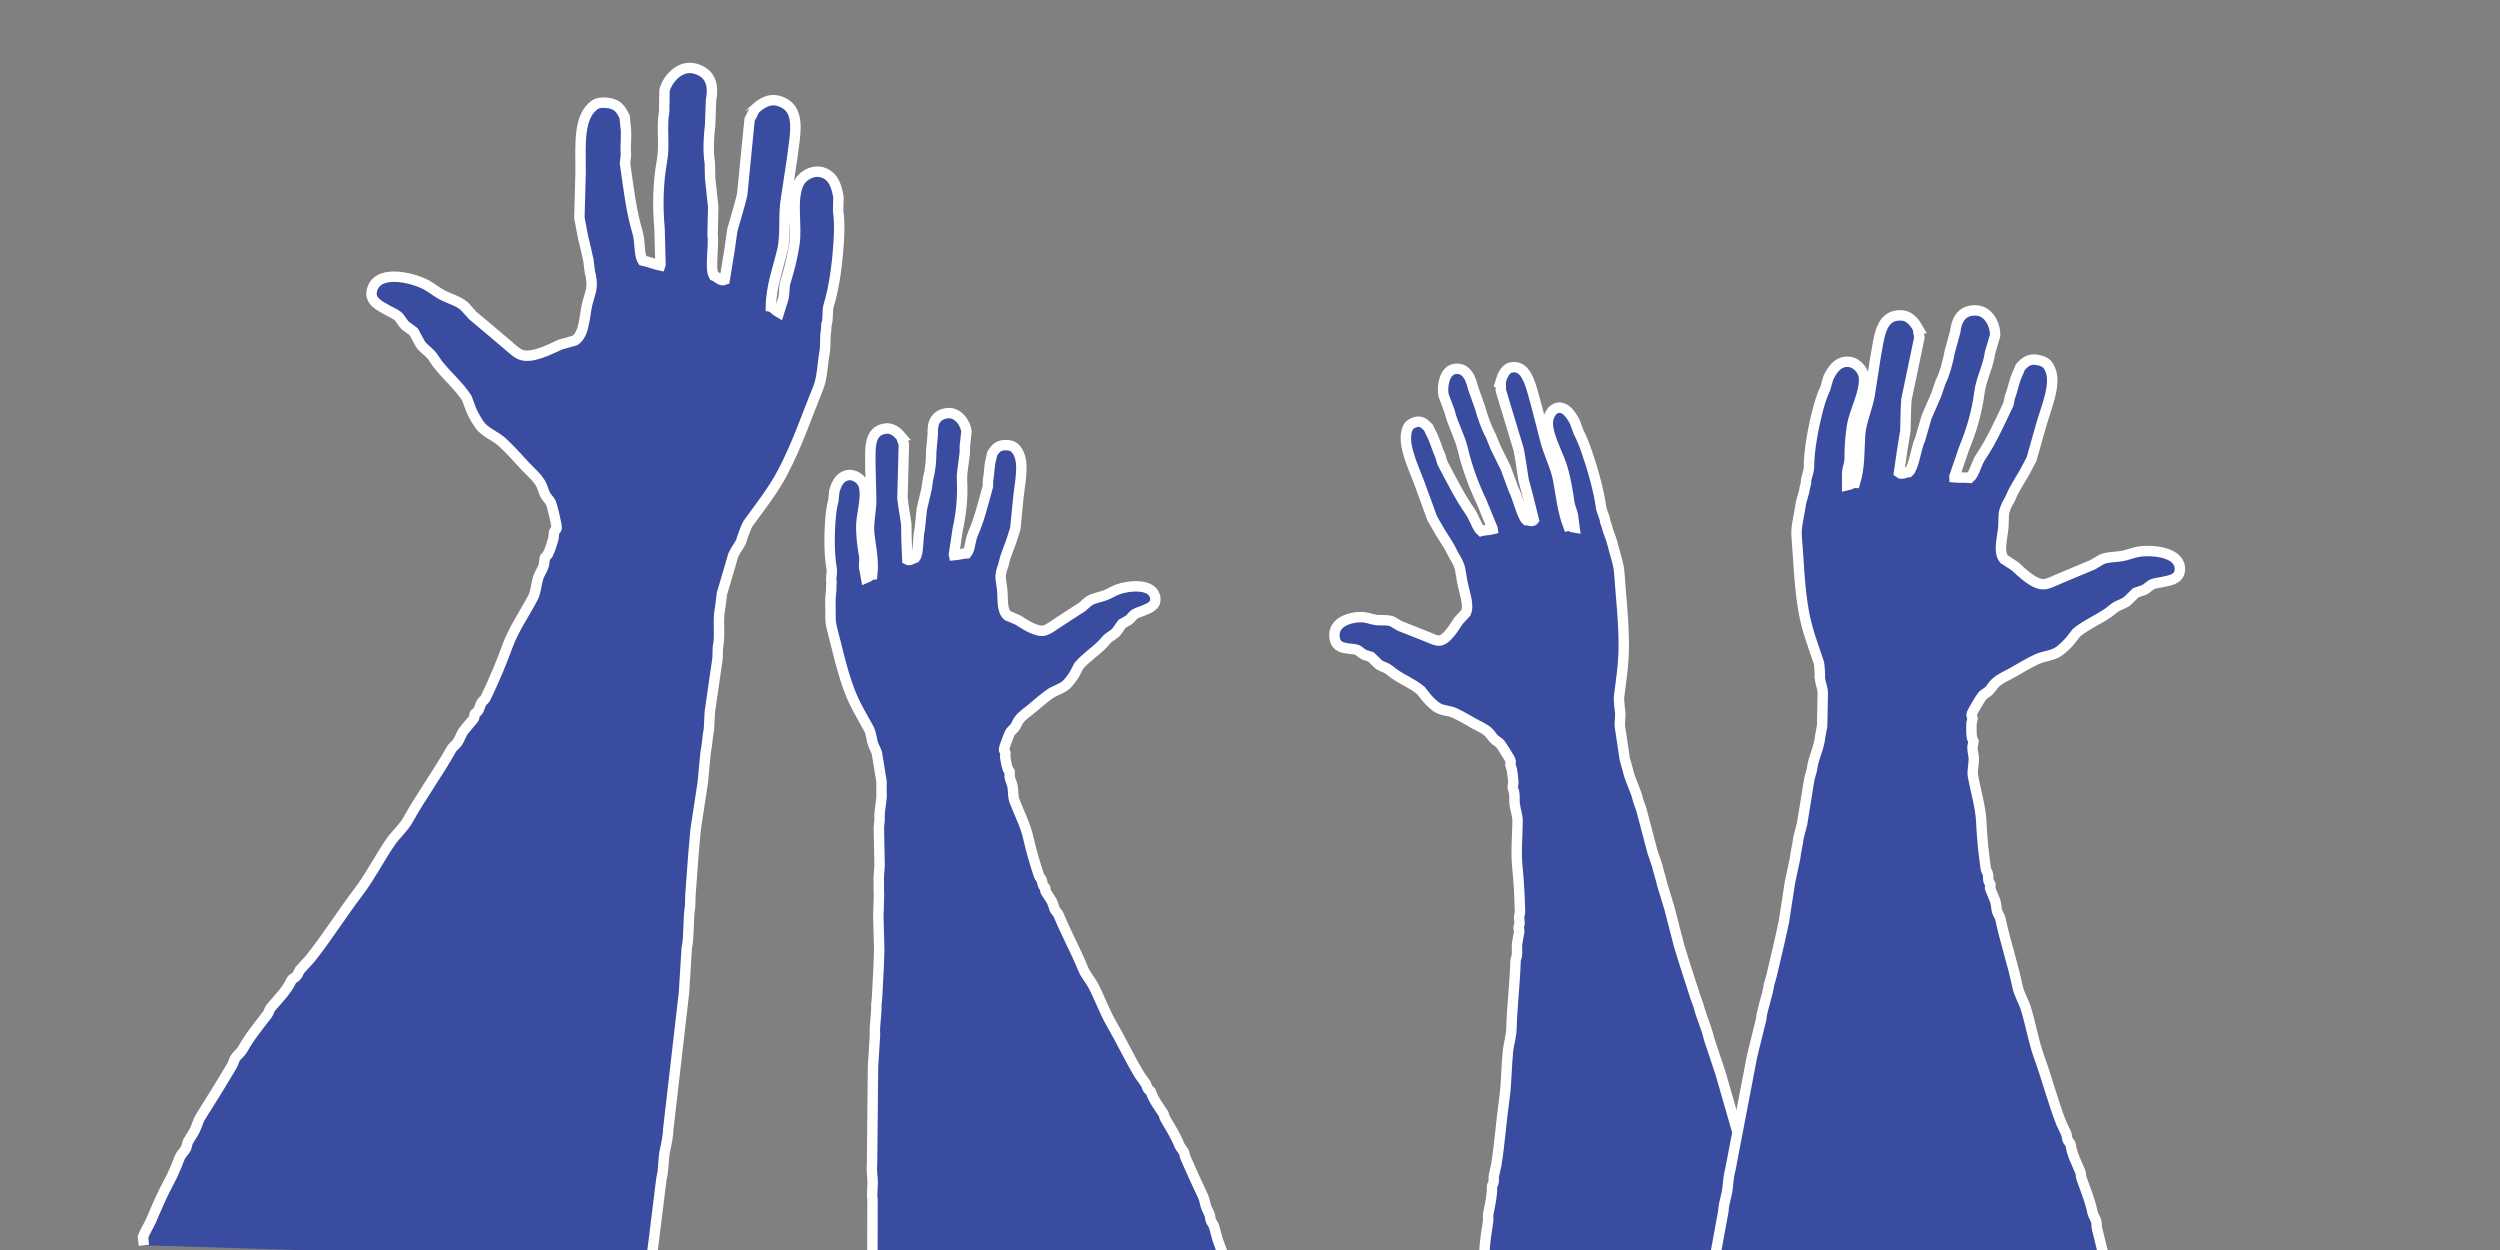
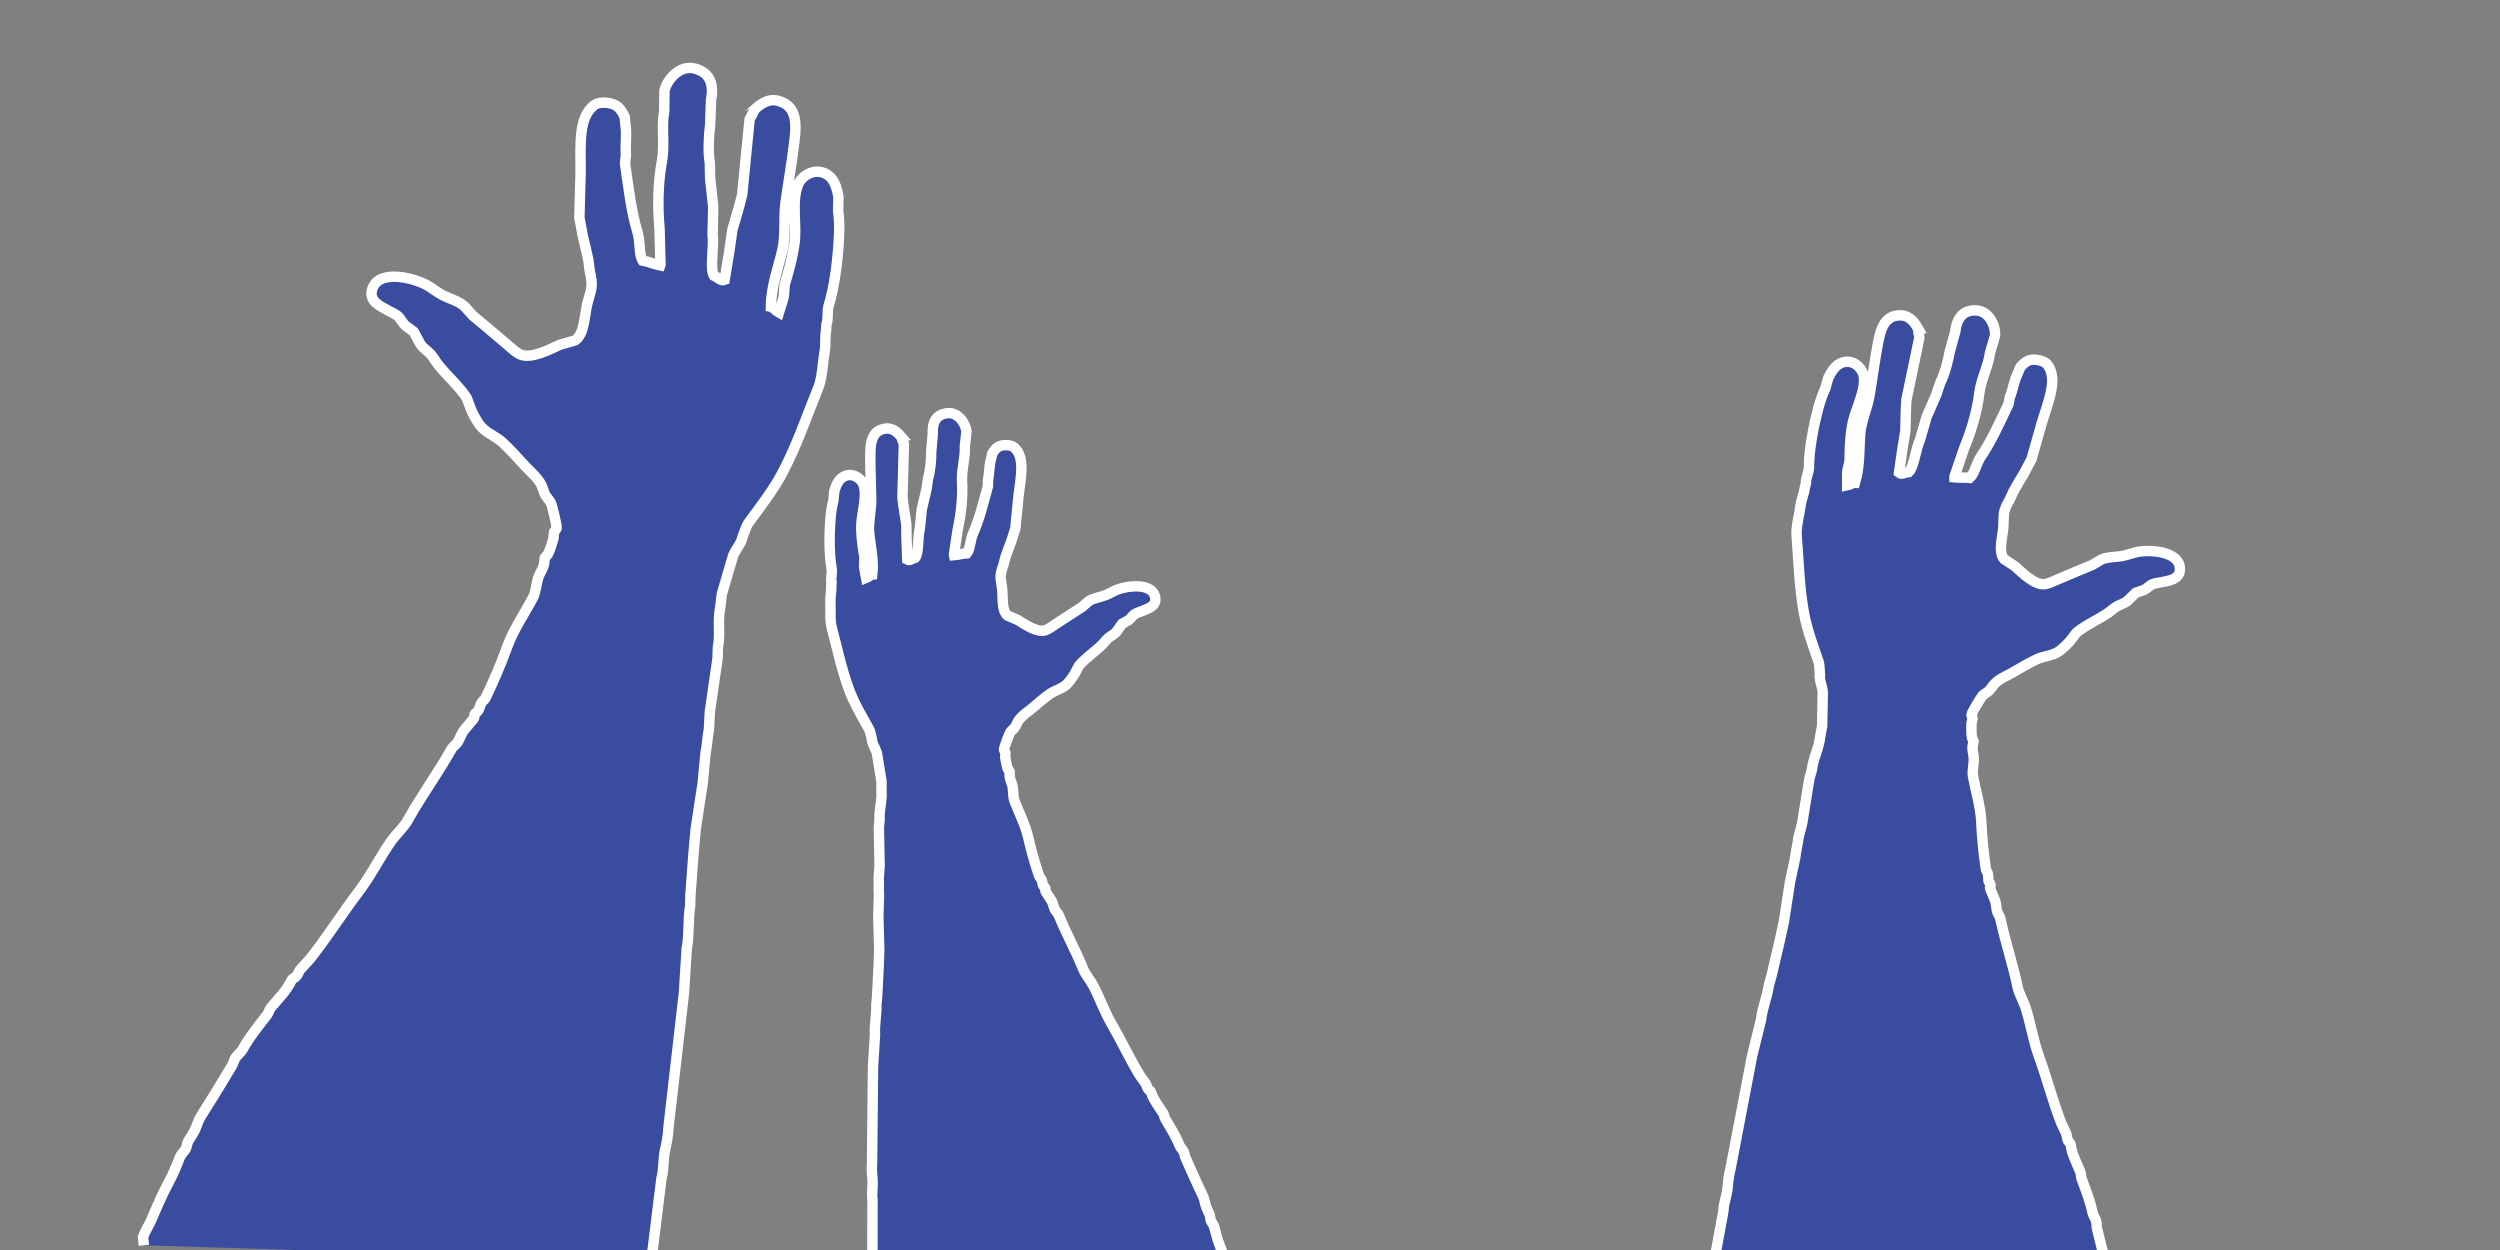
<svg xmlns="http://www.w3.org/2000/svg" version="1.1" id="Layer_1" x="0px" y="0px" width="1200px" height="600px" viewBox="0 0 1200 600" enable-background="new 0 0 1200 600" xml:space="preserve">
  <rect x="0" y="0" width="1200" height="600" fill="#808080" stroke="none" />
  <path fill="#394CA0" stroke="#FFFFFF" stroke-width="5" stroke-miterlimit="10" d="M69.075,597.726  c-0.147-1.334-0.296-2.666-0.444-3.997c1.024-2.769,2.894-5.569,3.997-8.141c2.736-6.371,5.246-12.351,8.438-18.209  c2.041-3.745,3.632-7.68,5.182-11.693c0.576-1.492,1.785-2.605,2.665-3.85c0.873-1.234,0.734-2.831,1.48-4.146  c0.939-1.656,2.472-3.82,3.256-5.479c0.981-2.071,1.419-4.255,2.665-6.216c4.886-7.698,10.328-16.51,15.099-24.574  c0.705-1.189,0.826-2.48,1.628-3.701c0.857-1.299,2.631-2.593,3.405-3.998c3.418-6.201,7.707-11.312,11.843-16.726  c0.772-1.012,0.941-2.426,1.776-3.407c3.431-4.03,7.784-8.389,9.918-13.173c0.318-0.714,1.334-0.983,1.924-1.482  c0.979-0.817,1.376-2.271,2.073-3.4c1.628-1.777,3.257-3.554,4.886-5.33c8.233-10.334,15.251-21.655,23.24-32.124  c5.729-7.503,9.997-16.162,15.395-23.98c2.421-3.505,6.162-6.688,8.291-10.511c6.566-11.779,14.308-22.255,21.02-34.193  c0.419-0.746,1.776-1.801,2.368-2.519c1.593-1.923,2.069-4.608,3.702-6.513c1.449-1.688,2.945-3.639,4.441-5.329  c0.591-0.67,0.195-1.351,0.443-2.072c0.213-0.616,1.105-1.021,1.48-1.479c1.084-1.322,0.984-2.826,2.073-4.44  c0.435-0.646,1.398-1.274,1.777-2.071c3.982-8.379,7.116-15.555,10.51-24.869c2.93-8.037,8.198-15.621,12.139-23.095  c1.55-2.939,1.513-6.05,2.517-9.473c0.63-2.153,2.153-4.102,2.812-6.366c0.148-1.135,0.295-2.271,0.444-3.405  c0.493-0.591,0.986-1.184,1.479-1.777c1.193-2.338,1.922-5.138,2.666-7.548c0.099-1.036,0.196-2.074,0.295-3.109  c0.195-0.501,1.029-1.219,1.184-1.628c0.411-1.085-2.348-11.673-2.664-12.286c-0.558-1.08-1.699-2.263-2.37-3.256  c-1.182-1.757-1.341-3.684-2.368-5.626c-1.888-3.572-5.372-6.287-7.994-9.178c-3.397-3.75-6.822-7.503-10.511-10.955  c-3.384-3.168-8.428-4.729-11.102-8.585c-1.555-2.245-3.097-4.907-4.145-7.551c-0.641-1.726-1.283-3.453-1.924-5.18  c-3.87-5.967-9.605-10.739-13.915-16.284c-1.158-1.49-2.118-3.312-3.405-4.738c-1.526-1.689-3.829-3.043-5.033-5.033  c-1.036-1.923-2.072-3.847-3.108-5.771c-1.332-0.987-2.665-1.975-3.997-2.962c-1.451-1.271-2.366-3.599-3.848-4.736  c-1.439-1.104-3.555-1.927-5.034-2.812c-2.761-1.653-8.416-3.936-7.253-9.178c2.309-10.415,18.787-6.609,25.906-2.962  c2.644,1.357,5.255,3.611,7.993,5.033c3.454,1.796,7.694,2.847,10.511,5.331c1.332,1.48,2.665,2.961,3.997,4.44  c5.483,4.482,10.7,9.07,16.135,13.618c1.866,1.562,4.303,3.979,6.514,5.033c5.322,2.542,14.78-2.583,19.243-4.588  c2.419-0.69,4.836-1.381,7.254-2.071c4.622-3.146,4.383-11.52,5.921-17.765c0.489-1.987,1.307-4.348,1.777-6.513  c0.621-2.865-0.017-6.69-0.593-8.587c-0.246-1.924-0.494-3.848-0.74-5.773c-0.77-3.201-1.593-7.532-2.517-10.806  c-0.592-3.158-1.184-6.316-1.776-9.475c0.198-7.302,0.395-14.606,0.593-21.909c-0.001-13.584-1.148-26.565,6.809-32.271  c1.149-0.824,3.031-1.098,4.588-1.036c5.986,0.236,7.855,2.745,9.771,6.957c0.099,1.135,0.197,2.271,0.295,3.405  c0.853,5.11-0.121,9.79,0.297,14.656c-0.148,1.381-0.297,2.763-0.444,4.144c1.84,12.862,2.955,22.872,6.069,33.307  c1.271,4.261,0.537,10.373,2.368,13.324c3.115,0.615,5.615,1.798,8.438,2.368c0.049-0.148,0.099-0.296,0.149-0.444  c-0.149-5.723-0.296-11.448-0.444-17.171c-1.007-10.95-0.71-22.371,1.184-32.716c1.375-7.503-0.329-16.239,1.038-23.537  c0.047-3.355,0.099-6.711,0.147-10.066c1.146-5.084,7.257-12.683,14.803-10.51c6.327,1.822,9.14,6.477,7.55,14.951  c-0.146,4.046-0.297,8.093-0.442,12.139c-0.682,5.091-1.062,12.958-0.148,18.06c0.05,2.467,0.099,4.935,0.148,7.402  c0.494,4.588,0.984,9.179,1.479,13.767c-0.099,4.44-0.197,8.883-0.295,13.323c0.778,5.105-1.409,16.403,0.591,19.688  c1.604,0.588,3.447,2.807,5.184,2.072c0.738-4.539,1.479-9.08,2.221-13.619c0.493-3.454,0.986-6.908,1.479-10.362  c1.575-5.684,3.24-10.733,4.738-17.024c0.592-6.068,1.186-12.139,1.777-18.207c0.591-5.97,1.185-11.942,1.773-17.912  c0.192-0.474,2.448-4.272,2.073-4.441c2.354-2.148,6.428-5.798,11.547-4.441c11.741,3.114,8.106,16.1,6.811,27.534  c-0.938,6.218-1.875,12.436-2.812,18.653c-1.637,8.595-0.077,17.812-1.924,25.609c-1.987,8.376-5.381,17.37-5.477,27.089  c1.104,0.239,2.501,2.091,3.849,2.814c0.74-2.37,1.479-4.739,2.219-7.107c0.509-2.311,0.155-5.155,0.891-7.548  c1.604-5.236,3.197-10.867,4.293-18.061c1.425-9.38-1.589-20.715,1.924-29.015c1.602-3.784,7.143-7.404,12.288-5.329  c4.708,1.9,6.157,6.619,6.957,11.695c-0.052,2.17-0.101,4.343-0.148,6.514c0.463,3.191,0.618,7.277,0.444,11.398  c-0.488,11.56-2.103,24.83-5.033,34.195c-0.792,2.537-0.021,6.556-1.036,8.882c-0.049,0.937-0.099,1.876-0.147,2.812  c-0.695,3.571-0.084,6.828-0.739,10.51c-1.054,5.919-1.021,12.207-3.107,17.321c-5.334,13.054-9.914,26.795-16.877,40.115  c-4.884,9.343-11.237,17.173-16.876,25.019c-0.497,0.694-3.104,7.503-2.961,7.846c-1.146,2.71-2.859,4.526-3.996,7.104  c-1.825,6.219-3.649,12.436-5.477,18.653c-0.247,2.023-0.494,4.046-0.74,6.068c-1.465,7.117,0.152,12.918-1.184,19.688  c-0.052,1.729-0.101,3.455-0.148,5.184c-1.234,8.535-2.467,17.072-3.701,25.606c-0.147,2.812-0.296,5.626-0.442,8.438  c-0.743,3.639-0.805,7.462-1.629,11.398c-0.443,4.735-0.89,9.477-1.333,14.213c-1.135,7.447-2.27,14.902-3.403,22.354  c-0.347,3.848-0.69,7.698-1.036,11.547c-0.493,6.711-0.987,13.422-1.48,20.133c-0.048,1.776-0.098,3.554-0.146,5.329  c-1.077,6.306-0.371,14.46-1.627,20.131c-0.444,7.154-0.891,14.312-1.333,21.465c-2.519,21.858-5.033,43.725-7.55,65.578  c0.093,2.155-1.018,7.685-1.481,9.623c-1.059,4.428-0.546,9.519-1.774,13.913c-1.629,13.176-3.259,26.354-4.887,39.527  c-0.839,0-1.678,0-2.517,0" />
  <path fill="#394CA0" stroke="#FFFFFF" stroke-width="5" stroke-miterlimit="10" d="M420.532,604.31  c-0.592-0.074-1.186-0.146-1.776-0.223c0.017-9.443,0.03-18.885,0.045-28.328c-0.479-3.211,0.333-6.756-0.022-9.975  c-0.157-1.41-0.451-5.408-0.195-6.922c0.155-15.646,0.312-31.297,0.467-46.945c0.319-5.086,0.638-10.178,0.956-15.266  c-0.386-4.113,0.833-9.807,0.631-14.354c0.122-1.256,0.244-2.514,0.367-3.771c0.245-4.779,0.489-9.562,0.734-14.338  c0.097-2.748,0.191-5.496,0.29-8.242c-0.145-5.355-0.285-10.717-0.429-16.074c0.104-3.383,0.211-6.766,0.315-10.146  c-0.235-2.852,0.062-5.555-0.142-8.188c0.144-1.998,0.289-3.994,0.432-5.992c-0.116-6.135-0.232-12.268-0.349-18.398  c0.116-1.223,0.234-2.447,0.353-3.672c-0.344-4.896,1.312-8.846,0.904-13.998c0.005-1.448,0.009-2.896,0.014-4.348  c-0.739-4.549-1.479-9.098-2.217-13.646c-0.574-1.92-1.622-3.354-2.192-5.365c0.131-0.229-1.105-5.266-1.396-5.801  c-3.286-6.032-7.077-12.119-9.698-19.146c-3.737-10.016-5.754-20.116-8.365-29.8c-1.021-3.795-0.44-8.229-0.662-12.499  c-0.137-2.656,0.583-4.9,0.407-7.482c0.047-0.666,0.098-1.333,0.146-1.999c-0.513-1.73,0.389-4.499,0.054-6.36  c-1.242-6.868-1.208-16.374-0.53-24.576c0.241-2.922,0.711-5.792,1.32-8.004c0.157-1.536,0.312-3.074,0.471-4.609  c1.015-3.512,2.454-6.713,5.943-7.639c3.812-1.01,7.404,2.034,8.2,4.847c1.745,6.167-1.385,13.9-1.207,20.646  c0.136,5.174,0.765,9.288,1.434,13.125c0.309,1.753-0.195,3.729-0.04,5.405c0.312,1.737,0.625,3.474,0.938,5.212  c1.015-0.391,2.165-1.575,2.965-1.646c0.792-6.867-0.812-13.514-1.473-19.601c-0.613-5.665,1.303-12.032,0.905-18.242  c-0.11-4.471-0.225-8.941-0.336-13.412c0.095-8.184-1.323-17.668,7.238-18.828c3.73-0.506,6.287,2.431,7.756,4.154  c-0.279,0.086,0.977,2.966,1.07,3.318c-0.111,4.264-0.222,8.532-0.331,12.797c-0.118,4.334-0.236,8.671-0.355,13.005  c0.501,4.572,1.23,8.283,1.839,12.432c0.042,2.481,0.085,4.962,0.128,7.443c0.122,3.269,0.243,6.539,0.364,9.808  c1.16,0.671,2.657-0.731,3.84-1.004c1.702-2.142,1.157-10.308,2.157-13.842c0.323-3.142,0.646-6.287,0.969-9.429  c0.754-3.194,1.509-6.39,2.263-9.584c0.253-1.736,0.506-3.473,0.759-5.21c1.096-3.519,1.521-9.105,1.491-12.758  c0.254-2.868,0.507-5.737,0.76-8.606c-0.373-6.121,2.021-9.157,6.647-9.883c5.519-0.866,9.156,5.036,9.519,8.725  c-0.261,2.373-0.521,4.745-0.785,7.117c0.32,5.271-1.655,11.285-1.348,16.702c0.422,7.468-0.377,15.554-2.059,23.192  c-0.607,4.025-1.22,8.053-1.83,12.078c0.021,0.109,0.044,0.219,0.065,0.327c2.041-0.153,3.91-0.768,6.164-0.926  c1.553-1.92,1.575-6.298,2.85-9.193c3.119-7.089,4.791-14.055,7.228-22.969c0.018-0.987,0.034-1.976,0.053-2.963  c0.726-3.397,0.451-6.786,1.505-10.317c0.17-0.792,0.339-1.584,0.51-2.376c1.726-2.803,3.266-4.408,7.512-4.046  c1.104,0.094,2.406,0.454,3.146,1.136c5.11,4.73,3.154,13.789,1.953,23.375c-0.506,5.17-1.013,10.342-1.518,15.513  c-0.698,2.176-1.396,4.353-2.093,6.529c-0.939,2.229-1.903,5.212-2.729,7.403c-0.344,1.336-0.688,2.672-1.032,4.009  c-0.574,1.287-1.362,3.93-1.178,6.007c0.141,1.569,0.509,3.308,0.678,4.753c0.534,4.543-0.375,10.432,2.609,13.06  c1.646,0.701,3.29,1.401,4.937,2.103c2.975,1.811,9.194,6.262,13.174,4.938c1.654-0.549,3.589-2.038,5.042-2.976  c4.238-2.729,8.325-5.506,12.593-8.184c1.068-0.927,2.143-1.854,3.212-2.78c2.207-1.504,5.293-1.871,7.889-2.833  c2.059-0.762,4.101-2.121,6.086-2.846c5.346-1.945,17.311-3.174,18.021,4.38c0.355,3.802-3.837,4.913-5.932,5.836  c-1.122,0.495-2.688,0.888-3.801,1.54c-1.147,0.671-1.997,2.233-3.134,3.002c-1.027,0.579-2.058,1.158-3.084,1.737  c-0.899,1.266-1.802,2.532-2.703,3.798c-1.024,1.299-2.771,2.05-3.996,3.107c-1.034,0.893-1.872,2.092-2.821,3.041  c-3.531,3.533-8.001,6.395-11.259,10.263c-0.604,1.161-1.211,2.323-1.815,3.485c-0.975,1.772-2.297,3.517-3.593,4.961  c-2.229,2.485-5.925,3.144-8.593,5.08c-2.909,2.107-5.656,4.453-8.386,6.801c-2.105,1.81-4.806,3.416-6.453,5.771  c-0.896,1.279-1.178,2.627-2.168,3.763c-0.562,0.643-1.47,1.375-1.959,2.088c-0.277,0.403-3.16,7.634-2.966,8.437  c0.072,0.304,0.598,0.882,0.689,1.254c-0.021,0.739-0.045,1.479-0.065,2.222c0.312,1.767,0.58,3.805,1.215,5.562  c0.296,0.463,0.592,0.926,0.887,1.385c0.005,0.813,0.009,1.63,0.014,2.442c0.267,1.656,1.169,3.164,1.424,4.74  c0.403,2.504,0.104,4.696,0.938,6.906c2.12,5.622,5.168,11.438,6.525,17.37c1.57,6.875,3.147,12.215,5.22,18.479  c0.197,0.596,0.82,1.127,1.07,1.618c0.626,1.235,0.423,2.288,1.068,3.317c0.226,0.357,0.818,0.721,0.914,1.176  c0.111,0.531-0.229,0.977,0.129,1.5c0.907,1.328,1.791,2.836,2.664,4.154c0.983,1.488,1.082,3.426,2.037,4.924  c0.354,0.559,1.218,1.422,1.448,1.986c3.681,9.018,8.22,17.094,11.812,25.986c1.164,2.887,3.522,5.465,4.922,8.148  c3.119,5.996,5.364,12.482,8.744,18.285c4.715,8.094,8.665,16.703,13.562,24.723c0.992,1.396,1.984,2.795,2.977,4.193  c0.394,0.859,0.545,1.92,1.163,2.584c0.372,0.404,1.065,0.684,1.229,1.217c1.083,3.564,3.77,7.023,5.835,10.172  c0.502,0.768,0.496,1.779,0.952,2.562c2.438,4.188,5.016,8.172,6.88,12.85c0.422,1.062,1.559,2.131,2.049,3.123  c0.459,0.93,0.431,1.854,0.822,2.756c2.652,6.113,5.716,12.812,8.482,18.676c0.704,1.494,0.821,3.074,1.331,4.623  c0.407,1.238,1.298,2.902,1.813,4.152c0.41,0.994,0.171,2.107,0.679,3.057c0.511,0.955,1.266,1.848,1.54,2.951  c0.738,2.971,1.514,5.887,2.623,8.711c1.734,4.416,2.977,8.857,4.346,13.597c0.553,1.909,1.623,4.054,2.103,6.097  c-0.224,0.928-0.444,1.854-0.667,2.783" />
-   <path fill="#394CA0" stroke="#FFFFFF" stroke-width="5" stroke-miterlimit="10" d="M853.369,618.583  c0.478-0.266,0.96-0.527,1.44-0.79c-2.947-10.506-5.899-21.009-8.851-31.514c-0.591-3.723-2.385-7.418-3.081-11.109  c-0.306-1.619-1.299-6.156-1.988-7.762c-4.998-17.367-9.998-34.738-14.998-52.108c-1.854-5.562-3.709-11.132-5.562-16.699  c-0.95-4.692-3.758-10.655-5.001-15.776c-0.494-1.361-0.988-2.725-1.484-4.086c-1.691-5.245-3.389-10.492-5.083-15.736  c-0.938-3.027-1.874-6.056-2.811-9.082c-1.544-6.004-3.093-12.014-4.636-18.021c-1.145-3.734-2.284-7.467-3.428-11.197  c-0.688-3.244-1.779-6.162-2.426-9.156c-0.743-2.182-1.49-4.356-2.23-6.537c-1.812-6.862-3.618-13.724-5.428-20.586  c-0.479-1.323-0.962-2.649-1.439-3.978c-1.23-5.557-3.867-9.446-5.125-15.305c-0.454-1.609-0.908-3.224-1.365-4.834  c-0.784-5.289-1.569-10.578-2.356-15.867c-0.106-2.312,0.34-4.228,0.197-6.639c-0.185-0.218-0.695-6.201-0.617-6.882  c0.922-7.723,2.256-15.651,2.304-24.272c0.063-12.288-1.362-24.146-2.149-35.722c-0.312-4.535-2.183-9.293-3.325-14.112  c-0.709-2.998-2.02-5.277-2.673-8.203c-0.248-0.727-0.498-1.456-0.744-2.181c-0.104-2.082-1.729-4.889-2.022-7.063  c-1.078-8.022-4.064-18.591-7.193-27.513c-1.113-3.18-2.407-6.23-3.611-8.505c-0.611-1.662-1.226-3.325-1.836-4.986  c-1.954-3.599-4.176-6.722-7.434-6.688c-3.562,0.041-5.67,4.524-5.471,7.898c0.43,7.396,5.499,15.049,7.444,22.61  c1.492,5.8,2.238,10.571,2.862,15.046c0.284,2.044,1.326,4.09,1.715,6.003c0.272,2.028,0.549,4.057,0.822,6.088  c-0.984-0.126-2.33-1.093-3.035-0.928c-2.81-7.401-3.515-15.287-4.844-22.264c-1.24-6.492-4.854-12.994-6.445-20.026  c-1.294-5.01-2.59-10.021-3.884-15.031c-2.628-9.079-4.372-20.068-12.02-18.745c-3.334,0.576-4.596,4.624-5.311,6.991  c0.266,0.012,0.092,3.599,0.121,4.019c1.421,4.713,2.841,9.429,4.262,14.145c1.448,4.786,2.897,9.578,4.351,14.366  c0.991,5.242,1.526,9.594,2.3,14.398c0.736,2.774,1.471,5.549,2.206,8.323c0.914,3.675,1.827,7.352,2.741,11.027  c-0.778,1.1-2.488-0.003-3.58,0.054c-2.115-1.864-4.19-11.119-6.144-14.747c-1.253-3.397-2.505-6.8-3.758-10.198  c-1.634-3.324-3.271-6.652-4.905-9.976c-0.755-1.855-1.51-3.712-2.266-5.568c-2.026-3.582-4.126-9.668-5.236-13.744  c-1.107-3.114-2.218-6.23-3.324-9.346c-1.587-6.927-4.569-9.574-8.731-8.971c-4.966,0.721-6.229,8.401-5.385,12.616  c0.957,2.562,1.917,5.122,2.88,7.681c1.366,5.967,4.918,12.055,6.342,18.177c1.964,8.441,5.159,17.196,8.964,25.185  c1.771,4.295,3.543,8.59,5.314,12.885c0.017,0.128,0.028,0.257,0.047,0.384c-1.786,0.453-3.569,0.34-5.534,0.852  c-1.921-1.663-3.301-6.529-5.285-9.362c-4.859-6.938-8.451-14.18-13.296-23.356c-0.32-1.094-0.643-2.189-0.965-3.283  c-1.674-3.56-2.496-7.414-4.49-11.022c-0.393-0.83-0.782-1.659-1.172-2.49c-2.342-2.592-4.15-3.91-7.65-2.209  c-0.912,0.441-1.907,1.239-2.325,2.226c-2.88,6.824,1.604,16.31,5.606,26.611c2.04,5.601,4.079,11.201,6.118,16.803  c1.271,2.209,2.54,4.419,3.811,6.628c1.494,2.193,3.242,5.219,4.627,7.406c0.708,1.382,1.416,2.764,2.126,4.147  c0.89,1.257,2.385,3.959,2.868,6.326c0.371,1.789,0.601,3.837,0.903,5.498c0.959,5.219,3.563,11.496,1.843,15.332  c-1.185,1.282-2.365,2.563-3.549,3.847c-1.966,2.922-5.877,9.777-9.677,9.52c-1.577-0.105-3.688-1.174-5.22-1.771  c-4.452-1.742-8.797-3.586-13.261-5.266c-1.2-0.705-2.398-1.41-3.6-2.113c-2.347-1.001-5.087-0.467-7.595-0.745  c-1.99-0.22-4.149-1.108-6.065-1.31c-5.154-0.533-15.721,1.752-13.975,10.377c0.879,4.342,4.792,4.299,6.859,4.688  c1.109,0.207,2.565,0.164,3.716,0.553c1.187,0.396,2.396,1.876,3.601,2.384c1.057,0.332,2.112,0.662,3.167,0.992  c1.158,1.133,2.32,2.269,3.481,3.401c1.273,1.131,2.993,1.437,4.365,2.235c1.159,0.679,2.245,1.761,3.351,2.526  c4.104,2.854,8.798,4.673,12.773,7.982c0.876,1.108,1.752,2.217,2.63,3.326c1.38,1.676,3.049,3.211,4.601,4.424  c2.67,2.086,6.021,1.688,8.894,3.028c3.133,1.457,6.201,3.229,9.254,5.011c2.354,1.371,5.151,2.334,7.286,4.45  c1.16,1.152,1.82,2.563,3.018,3.525c0.677,0.543,1.678,1.079,2.314,1.727c0.36,0.363,5.065,7.529,5.148,8.481  c0.03,0.359-0.234,1.16-0.197,1.605c0.247,0.815,0.497,1.633,0.748,2.45c0.281,2.062,0.688,4.41,0.693,6.562  c-0.107,0.605-0.217,1.211-0.322,1.812c0.25,0.907,0.5,1.815,0.748,2.722c0.289,1.926-0.011,3.881,0.263,5.713  c0.438,2.908,1.375,5.258,1.353,7.972c-0.057,6.906-0.842,14.311-0.149,21.327c0.8,8.132,1.116,14.556,1.304,22.161  c0.018,0.721-0.349,1.504-0.408,2.127c-0.146,1.564,0.354,2.678,0.122,4.02c-0.078,0.467-0.474,1.053-0.412,1.589  c0.068,0.626,0.496,1.015,0.356,1.708c-0.36,1.755-0.643,3.703-0.978,5.438c-0.372,1.954,0.145,4.142-0.202,6.101  c-0.126,0.729-0.592,1.953-0.613,2.654c-0.327,11.16-1.679,21.534-1.97,32.525c-0.094,3.568-1.302,7.158-1.654,10.573  c-0.792,7.626-0.687,15.532-1.757,23.022c-1.492,10.443-2.181,21.235-3.852,31.655c-0.411,1.858-0.821,3.719-1.23,5.575  c-0.067,1.076,0.136,2.307-0.186,3.229c-0.191,0.564-0.694,1.086-0.669,1.729c0.188,4.297-1.021,8.966-1.802,13.104  c-0.188,1.007,0.13,2.13-0.013,3.141c-0.775,5.404-1.729,10.625-1.86,16.401c-0.028,1.31-0.663,2.848-0.771,4.101  c-0.104,1.174,0.208,2.197,0.154,3.318c-0.355,7.614-0.88,16.004-1.411,23.377c-0.136,1.877,0.258,3.674,0.306,5.553  c0.04,1.502-0.199,3.625-0.251,5.176c-0.041,1.23,0.511,2.398,0.372,3.607c-0.139,1.219-0.502,2.44-0.396,3.754  c0.297,3.533,0.544,7.017,0.479,10.494c-0.104,5.447,0.221,10.771,0.526,16.461c0.127,2.295-0.117,5.006,0.109,7.428  c0.479,0.966,0.955,1.93,1.434,2.895" />
  <path fill="#394CA0" stroke="#FFFFFF" stroke-width="5" stroke-miterlimit="10" d="M823.221,614.906  c-0.674-0.214-1.349-0.422-2.021-0.635c2.011-11,4.021-22,6.033-33c0.115-3.846,1.812-7.806,2.075-11.631  c0.114-1.678,0.617-6.396,1.234-8.104c3.481-18.201,6.97-36.404,10.453-54.607c1.445-5.856,2.893-11.726,4.339-17.586  c0.417-4.876,3.038-11.25,3.764-16.592c0.405-1.438,0.814-2.878,1.226-4.319c1.295-5.516,2.588-11.035,3.881-16.552  c0.693-3.181,1.386-6.363,2.077-9.542c0.965-6.271,1.932-12.549,2.896-18.821c0.836-3.921,1.673-7.84,2.509-11.757  c0.329-3.374,1.246-6.461,1.564-9.574c0.59-2.298,1.18-4.594,1.771-6.891c1.157-7.175,2.316-14.345,3.477-21.518  c0.396-1.396,0.792-2.801,1.188-4.2c0.632-5.778,3.394-10.031,4.009-16.12c0.311-1.689,0.622-3.378,0.935-5.064  c0.102-5.457,0.198-10.912,0.297-16.371c-0.265-2.357-1.183-4.25-1.421-6.717c0.201-0.238-0.18-6.367-0.405-7.051  c-2.553-7.725-5.685-15.619-7.258-24.358c-2.241-12.462-2.459-24.658-3.456-36.494c-0.391-4.637,1.222-9.681,1.867-14.703  c0.4-3.124,1.712-5.587,2.052-8.634c0.195-0.765,0.395-1.533,0.591-2.298c-0.229-2.123,1.4-5.16,1.405-7.4  c0.002-8.266,2.048-19.334,4.57-28.749c0.896-3.356,2.052-6.6,3.228-9.048c0.509-1.758,1.017-3.516,1.521-5.271  c1.922-3.879,4.276-7.307,8.538-7.648c4.657-0.371,8.199,3.934,8.532,7.378c0.73,7.556-4.548,15.907-5.765,23.805  c-0.935,6.058-1.068,10.983-1.101,15.598c-0.013,2.107-1.015,4.304-1.188,6.289c-0.003,2.09-0.006,4.181-0.007,6.271  c1.264-0.241,2.855-1.379,3.801-1.292c2.372-7.836,1.91-15.917,2.425-23.152c0.479-6.729,4.058-13.744,4.906-21.066  c0.812-5.233,1.624-10.467,2.438-15.701c1.836-9.516,2.186-20.868,12.407-20.412c4.457,0.198,6.812,4.161,8.164,6.48  c-0.349,0.039,0.512,3.66,0.545,4.09c-1.028,4.946-2.058,9.896-3.088,14.843c-1.053,5.026-2.104,10.056-3.158,15.082  c-0.383,5.433-0.314,9.911-0.481,14.874c-0.473,2.901-0.948,5.801-1.42,8.701c-0.548,3.836-1.098,7.671-1.646,11.506  c1.212,1.026,3.253-0.293,4.687-0.361c2.435-2.134,3.523-11.766,5.438-15.674c1.038-3.592,2.079-7.188,3.118-10.781  c1.555-3.564,3.104-7.128,4.656-10.692c0.663-1.969,1.324-3.941,1.985-5.911c2.019-3.871,3.692-10.29,4.432-14.552  c0.9-3.29,1.802-6.579,2.701-9.869c0.857-7.211,4.291-10.242,9.835-10.114c6.611,0.156,9.607,7.802,9.247,12.177  c-0.806,2.708-1.609,5.418-2.417,8.127c-0.74,6.21-4.312,12.8-5.097,19.18c-1.083,8.791-3.724,18.045-7.292,26.59  c-1.562,4.562-3.121,9.126-4.683,13.688c0.001,0.132,0.004,0.265,0.009,0.395c2.406,0.252,4.717-0.069,7.377,0.223  c2.215-1.913,3.164-7.007,5.262-10.11c5.132-7.604,8.551-15.367,13.27-25.24c0.229-1.148,0.457-2.296,0.688-3.442  c1.562-3.807,1.959-7.813,3.933-11.705c0.364-0.887,0.729-1.775,1.095-2.662c2.602-2.904,4.733-4.448,9.605-3.129  c1.268,0.343,2.711,1.036,3.426,1.989c4.958,6.59,0.768,16.735-2.656,27.651c-1.683,5.918-3.362,11.837-5.045,17.759  c-1.271,2.387-2.541,4.776-3.812,7.166c-1.57,2.397-3.322,5.671-4.749,8.049c-0.683,1.484-1.364,2.971-2.047,4.456  c-0.941,1.378-2.417,4.29-2.644,6.749c-0.167,1.86-0.104,3.965-0.214,5.683c-0.337,5.407-2.638,12.078,0.285,15.77  c1.771,1.164,3.537,2.328,5.309,3.491c3.081,2.738,9.393,9.238,14.311,8.539c2.042-0.292,4.607-1.619,6.504-2.406  c5.515-2.284,10.864-4.657,16.399-6.879c1.44-0.854,2.887-1.709,4.33-2.562c2.89-1.286,6.562-1.062,9.788-1.637  c2.562-0.453,5.229-1.606,7.692-2.03c6.642-1.138,20.844-0.044,20.074,8.908c-0.388,4.505-5.507,4.914-8.145,5.548  c-1.409,0.339-3.315,0.468-4.754,0.993c-1.479,0.537-2.799,2.181-4.285,2.836c-1.317,0.458-2.639,0.915-3.961,1.373  c-1.312,1.285-2.634,2.569-3.952,3.855c-1.466,1.297-3.658,1.804-5.312,2.777c-1.396,0.822-2.623,2.044-3.929,2.949  c-4.863,3.372-10.676,5.76-15.285,9.582c-0.953,1.229-1.903,2.453-2.854,3.68c-1.508,1.861-3.419,3.611-5.232,5.023  c-3.12,2.424-7.563,2.41-11.084,4.104c-3.835,1.843-7.529,3.995-11.207,6.155c-2.835,1.662-6.32,2.966-8.735,5.359  c-1.315,1.301-1.929,2.812-3.322,3.926c-0.788,0.629-2.003,1.293-2.725,2.021c-0.408,0.412-5.292,8.229-5.236,9.205  c0.021,0.367,0.514,1.151,0.541,1.604c-0.181,0.857-0.364,1.717-0.548,2.576c-0.007,2.121-0.128,4.555,0.244,6.732  c0.246,0.602,0.493,1.203,0.739,1.801c-0.166,0.951-0.334,1.9-0.5,2.854c-0.041,1.984,0.691,3.934,0.656,5.822  c-0.057,3.002-0.87,5.495-0.362,8.245c1.282,7.001,3.604,14.423,3.937,21.62c0.384,8.343,1.093,14.899,2.183,22.635  c0.104,0.735,0.718,1.487,0.902,2.112c0.472,1.573,0.012,2.757,0.551,4.094c0.185,0.463,0.801,1.013,0.814,1.563  c0.021,0.642-0.472,1.086-0.167,1.772c0.777,1.739,1.49,3.684,2.229,5.403c0.833,1.941,0.537,4.22,1.335,6.168  c0.296,0.724,1.118,1.913,1.27,2.62c2.385,11.286,5.969,21.654,8.277,32.773c0.747,3.609,2.952,7.111,4.014,10.537  c2.37,7.646,3.618,15.678,6.333,23.152c3.782,10.427,6.571,21.293,10.582,31.673c0.863,1.836,1.724,3.676,2.584,5.516  c0.275,1.084,0.231,2.354,0.812,3.258c0.35,0.55,1.099,1.021,1.173,1.677c0.51,4.383,2.907,8.979,4.65,13.085  c0.425,0.998,0.202,2.178,0.568,3.185c1.961,5.396,4.12,10.582,5.305,16.429c0.271,1.323,1.367,2.812,1.729,4.069  c0.338,1.182,0.108,2.25,0.377,3.388c1.802,7.683,3.957,16.133,5.942,23.554c0.506,1.888,0.311,3.755,0.576,5.668  c0.212,1.527,0.898,3.655,1.235,5.221c0.269,1.245-0.245,2.491,0.146,3.706c0.396,1.221,1.085,2.416,1.173,3.767  c0.233,3.614,0.521,7.177,1.219,10.702c1.09,5.514,1.6,10.949,2.192,16.76c0.239,2.345,1.037,5.063,1.162,7.549  c-0.455,1.034-0.912,2.066-1.364,3.102" />
</svg>